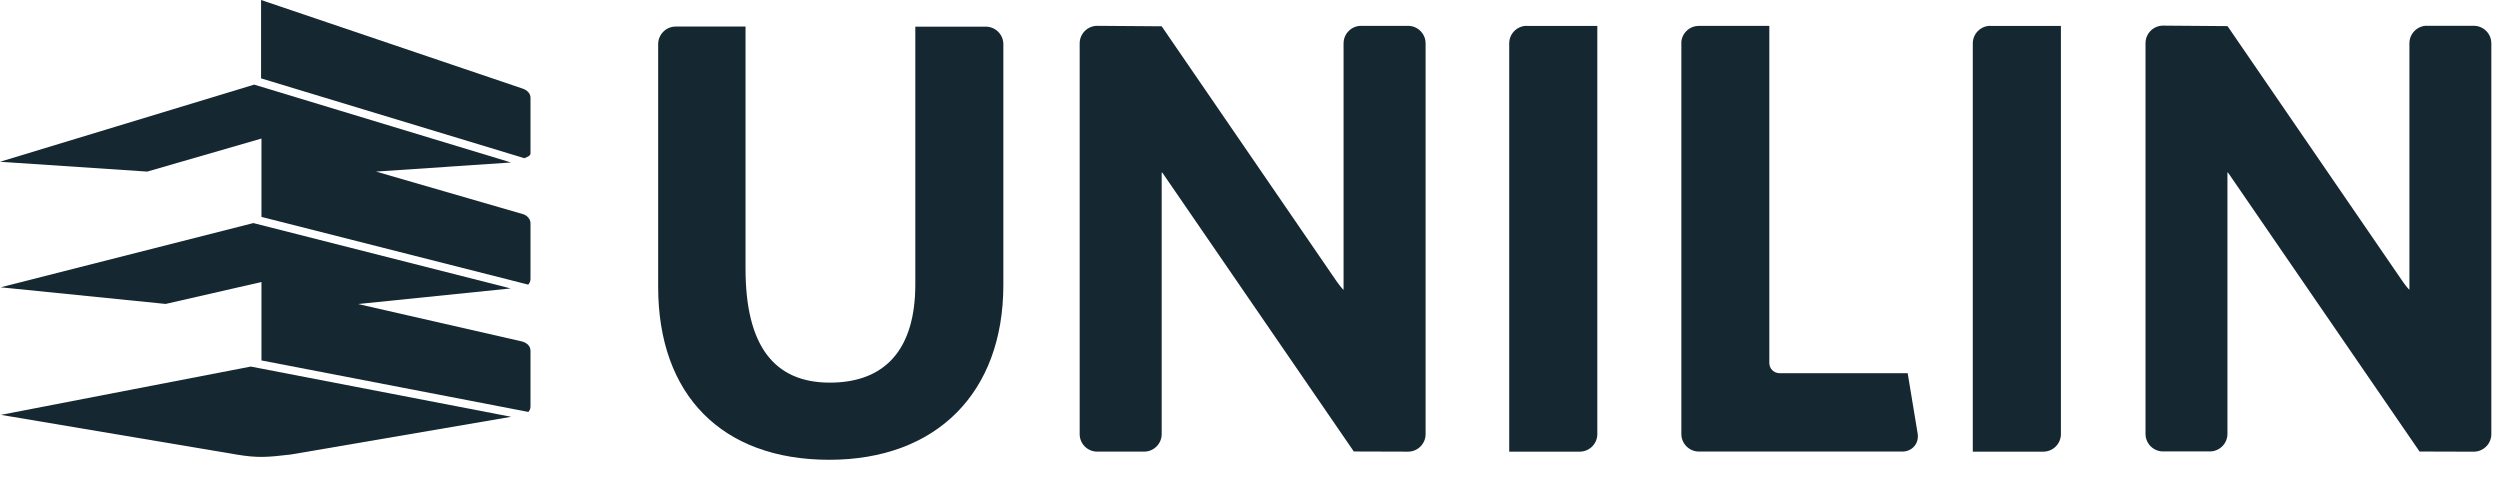
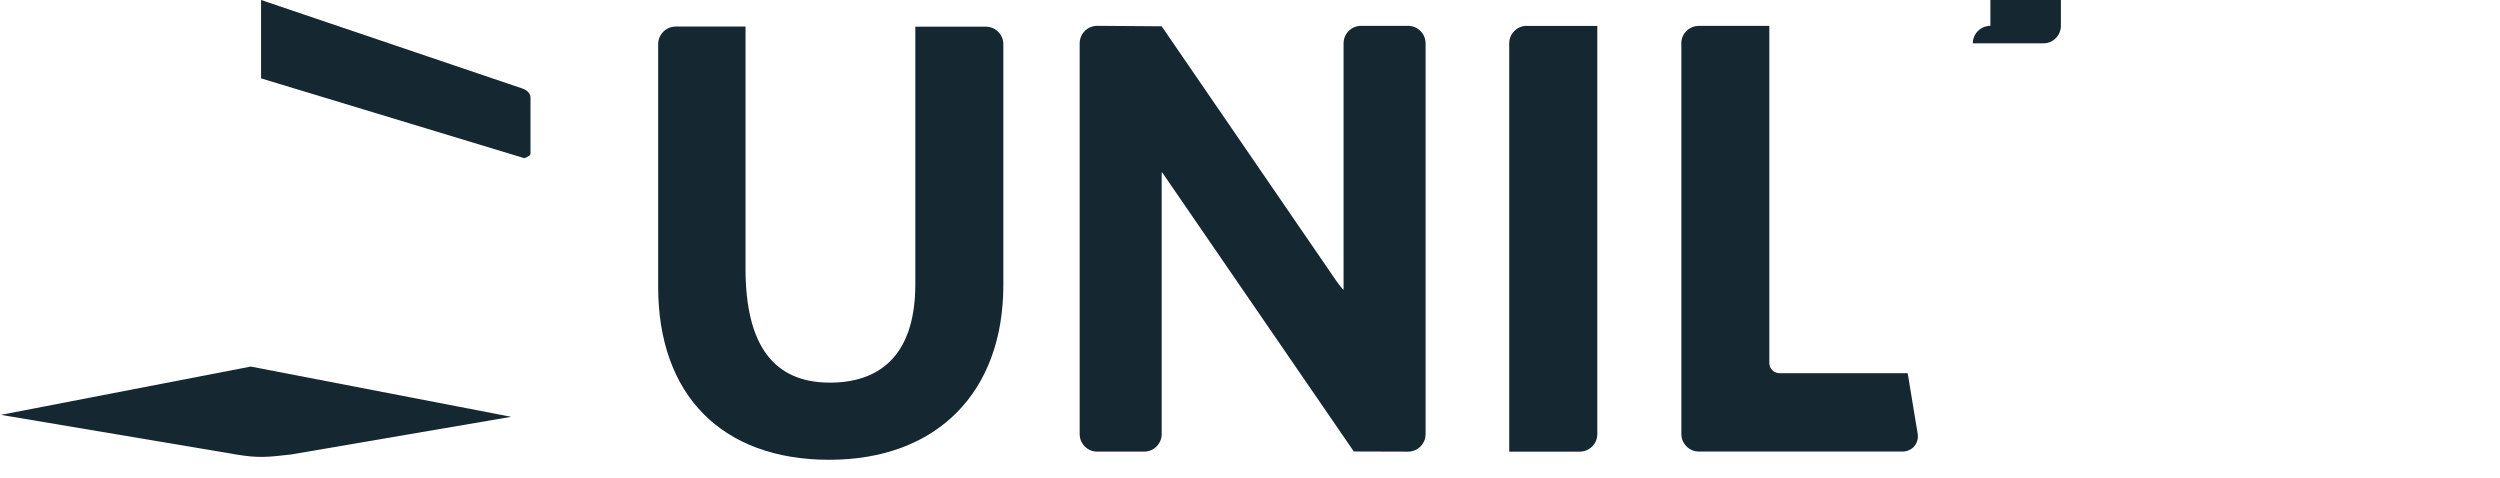
<svg xmlns="http://www.w3.org/2000/svg" fill="none" height="26" viewBox="0 0 136 26" width="136">
  <g fill="#152730">
    <path d="m53.627 1.449h-3.834v14.025c0 3.494-1.608 5.341-4.651 5.341-3.044 0-4.585-2.027-4.585-6.193v-13.177h-3.799c-.526 0-.954.428-.954.959v13.203c0 5.893 3.481 9.405 9.307 9.405s9.471-3.64 9.471-9.506v-13.102c0-.526-.428-.954-.954-.954z" />
    <path d="m83.055 1.405c-.526 0-.954.428-.954.954v22.211h3.834c.53 0 .959-.428.959-.954v-22.206h-3.834z" />
-     <path d="m108.278 1.405c-.53 0-.958.428-.958.954v22.211h3.834c.53 0 .959-.428.959-.954v-22.206h-3.835z" />
+     <path d="m108.278 1.405c-.53 0-.958.428-.958.954h3.834c.53 0 .959-.428.959-.954v-22.206h-3.835z" />
    <path d="m74.044 1.405c-.526 0-.954.428-.954.954v13.402.009c-.084-.08-.221-.234-.459-.583l-9.435-13.756-3.503-.026c-.53 0-.959.428-.959.954v21.256c0 .526.428.954.954.954h2.549c.53 0 .959-.428.959-.954v-14.162c0-.04 0-.057.009-.084.018.018.031.031.053.062l10.39 15.13 2.951.009c.526 0 .954-.428.954-.954v-21.256c0-.526-.428-.954-.954-.954h-2.549z" />
-     <path d="m132.026 1.4c-.525 0-.954.428-.954.954v13.402.009c-.084-.08-.221-.234-.459-.588l-9.436-13.756-3.503-.027c-.53 0-.958.428-.958.954v21.256c0 .526.428.954.954.954h2.549c.525 0 .954-.428.954-.954v-14.153c0-.044 0-.057.009-.084.017.018.031.031.053.066l10.389 15.13 2.947.009c.526 0 .958-.428.958-.954v-21.261c0-.526-.428-.954-.958-.954h-2.549z" />
    <path d="m91.466 2.355v21.256c0 .526.428.954.959.954h11.062c.256 0 .49-.102.649-.287.159-.185.225-.428.185-.689l-.543-3.287h-6.971c-.305 0-.556-.247-.556-.552v-18.341h-3.83c-.526-.004-.959.424-.959.95" />
    <path d="m13.646 19.94-13.597 2.628 12.802 2.156c1.175.199 1.687.15 2.977 0l11.98-2.05-14.153-2.73z" />
    <path d="m28.523 8.605c.185-.062.336-.146.336-.252v-3.039c0-.243-.199-.42-.442-.499l-14.215-4.815v4.263z" />
-     <path d="m14.224 15.341v4.267l14.52 2.801c.071-.08.115-.177.115-.291v-3.039c0-.247-.185-.42-.442-.499l-8.941-2.041 8.305-.848-13.999-3.556-13.747 3.494 8.976.905 5.217-1.193z" />
-     <path d="m14.224 7.532v4.267l14.511 3.684c.075-.08.124-.185.124-.305v-3.039c0-.243-.225-.455-.442-.499l-7.96-2.306 7.342-.495-13.972-4.236-13.826 4.197 8.009.534 6.215-1.798z" />
  </g>
</svg>